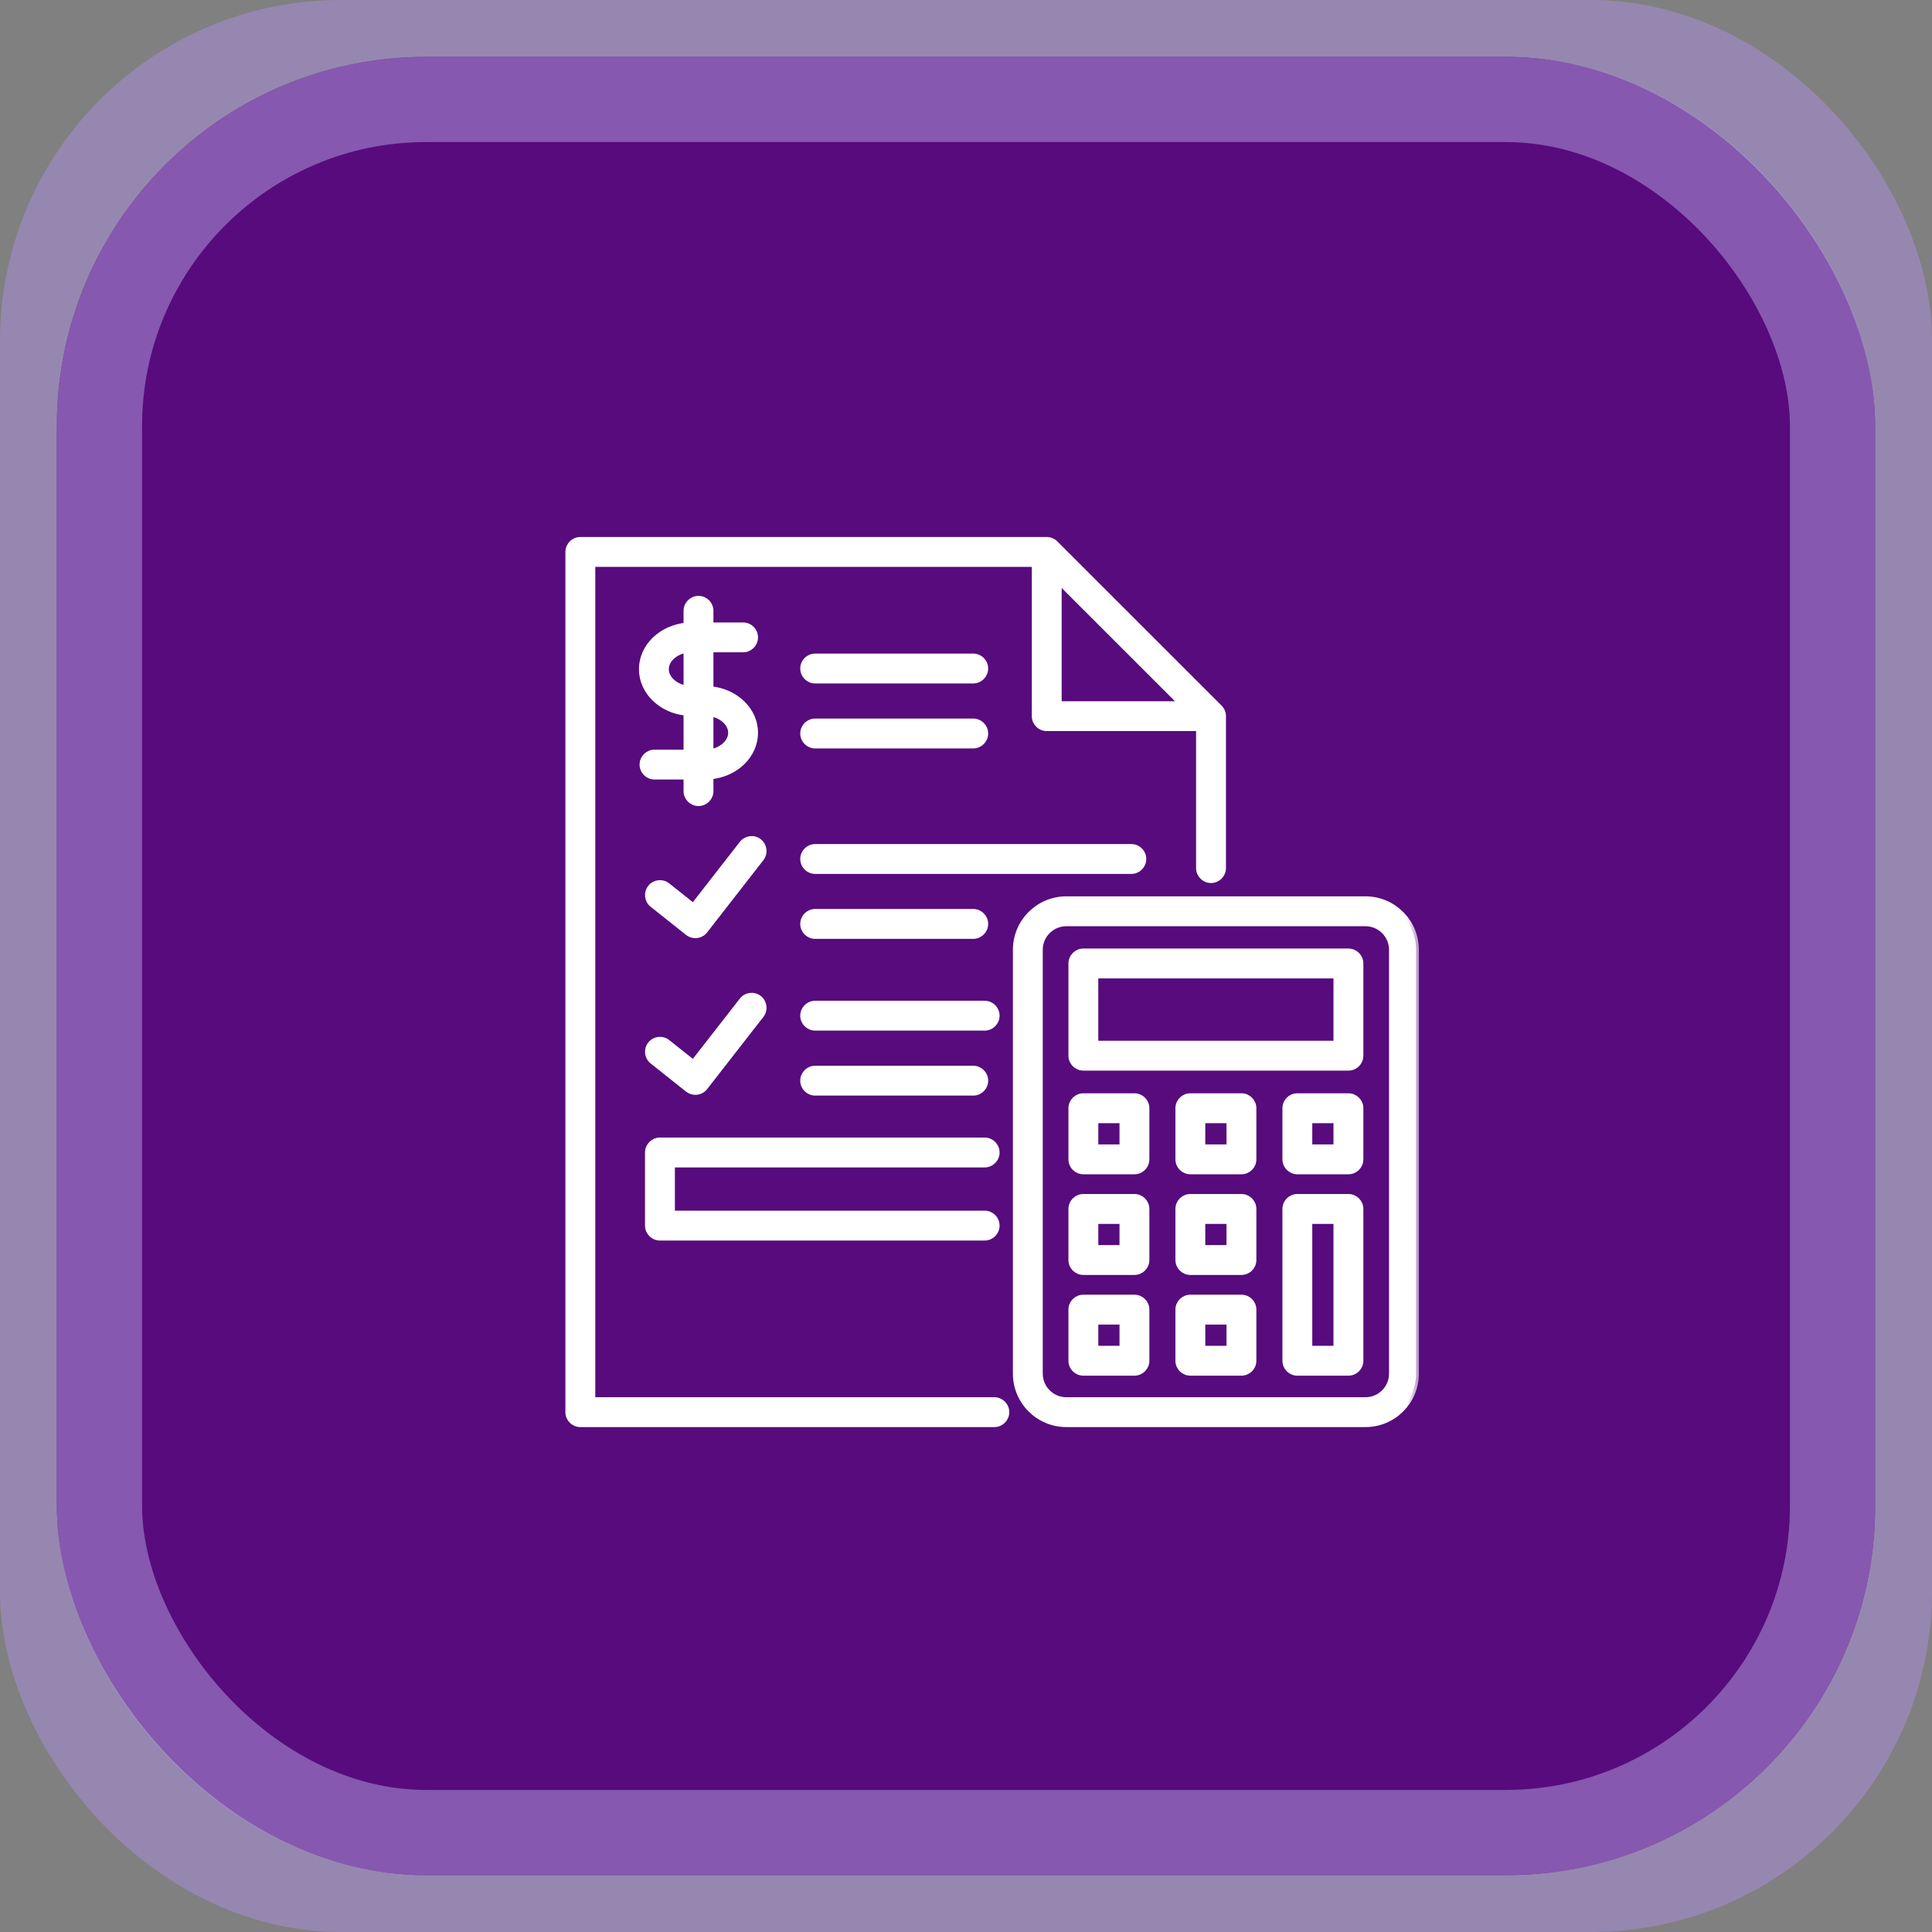
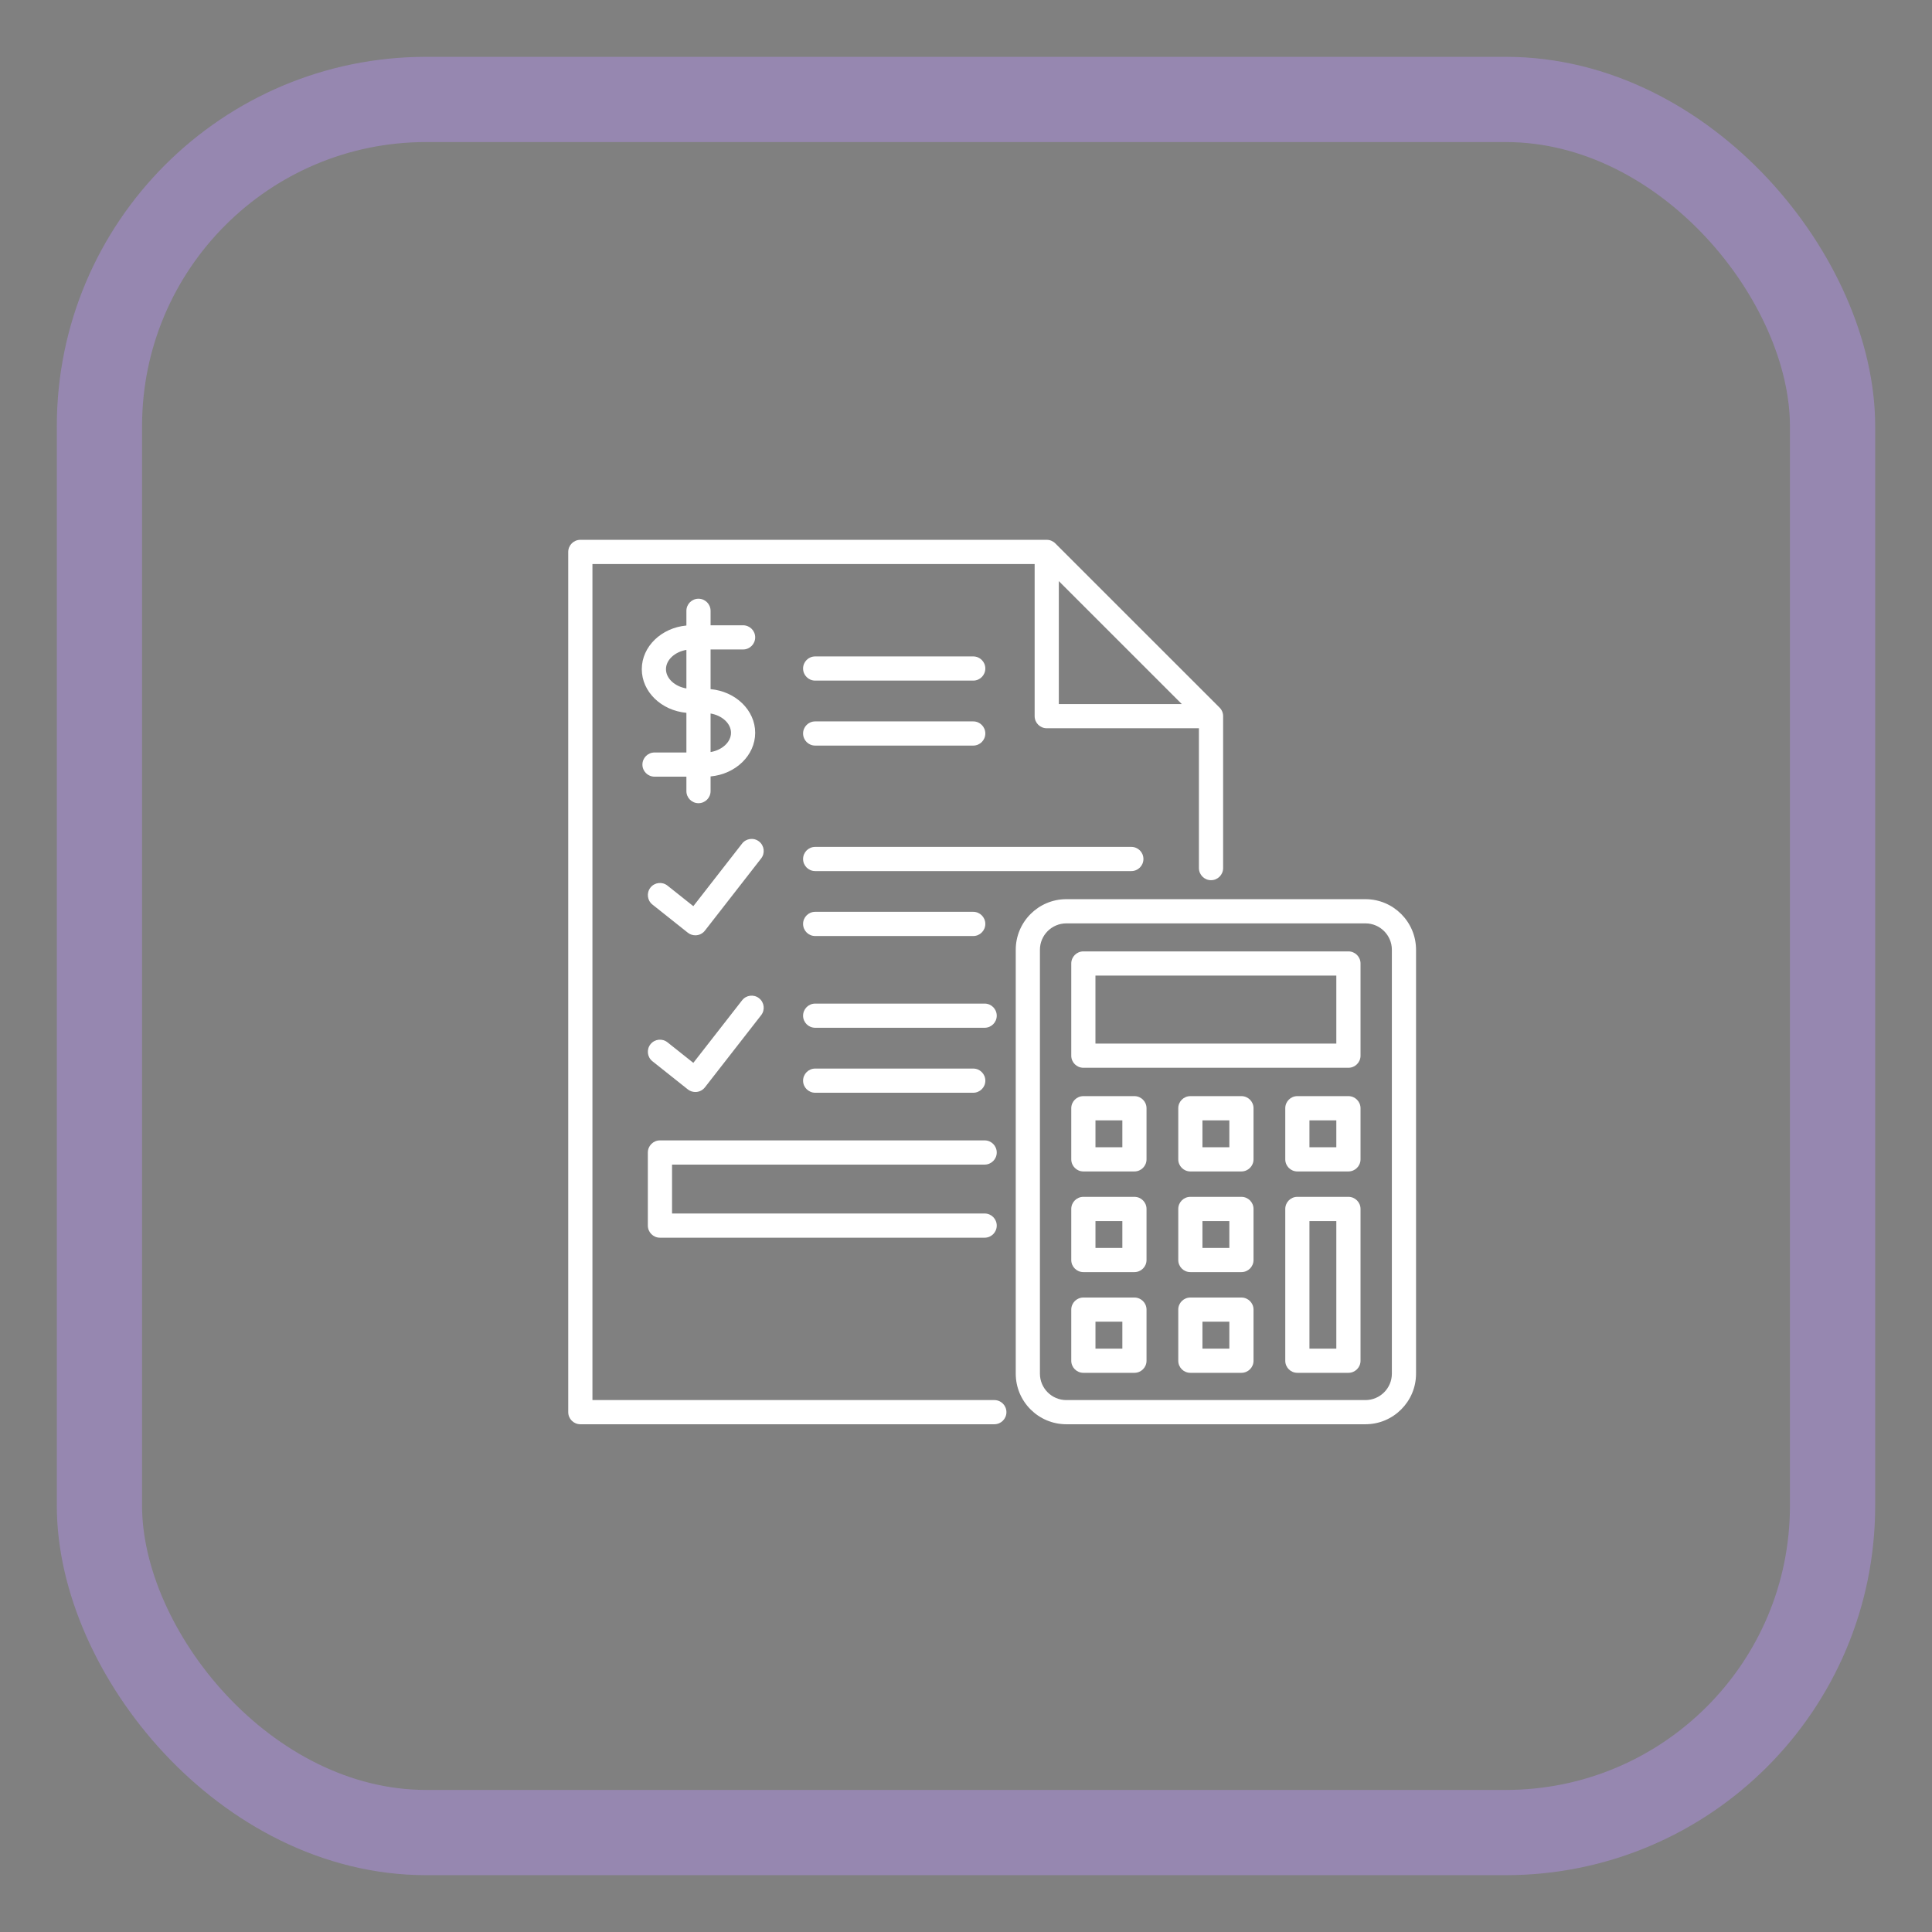
<svg xmlns="http://www.w3.org/2000/svg" width="68" height="68" viewBox="0 0 68 68" fill="none">
  <rect x="0" y="0" width="68" height="68" fill="#808080" stroke="none" />
-   <rect x="2" y="2" width="64" height="64" rx="10" stroke="#A68CD0" stroke-opacity="0.6" stroke-width="4" />
-   <rect x="2" y="2" width="64" height="64" rx="13" fill="#570B7D" />
  <rect x="3.5" y="3.5" width="61" height="61" rx="11.5" stroke="#A68CD0" stroke-opacity="0.6" stroke-width="3" />
  <mask id="path-5-outside-1_125_423" maskUnits="userSpaceOnUse" x="19" y="18" width="31" height="33" fill="black">
    <rect fill="white" x="19" y="18" width="31" height="33" />
    <path d="M34.998 49.278H20.852V19.852H36.416V25.206C36.416 25.441 36.607 25.632 36.842 25.632H42.198V30.554C42.198 30.789 42.389 30.98 42.624 30.98C42.859 30.98 43.05 30.789 43.05 30.554V25.206C43.05 25.093 43.005 24.985 42.925 24.905L37.143 19.125C37.063 19.045 36.955 19 36.842 19H20.426C20.191 19 20 19.191 20 19.426V49.703C20 49.938 20.191 50.129 20.426 50.129H34.998C35.233 50.129 35.423 49.938 35.423 49.703C35.423 49.468 35.233 49.278 34.998 49.278ZM37.267 20.453L41.596 24.781H37.267V20.453ZM26.79 30.214L24.81 32.756C24.74 32.846 24.637 32.904 24.524 32.917C24.508 32.919 24.491 32.92 24.474 32.92C24.378 32.92 24.285 32.888 24.209 32.828L22.963 31.837C22.779 31.691 22.749 31.423 22.895 31.239C23.041 31.055 23.309 31.024 23.493 31.171L24.403 31.894L26.119 29.691C26.263 29.506 26.53 29.472 26.716 29.617C26.901 29.761 26.935 30.029 26.79 30.214ZM39.82 30.659H28.692C28.456 30.659 28.266 30.469 28.266 30.234C28.266 29.998 28.456 29.808 28.692 29.808H39.82C40.055 29.808 40.245 29.998 40.245 30.234C40.245 30.469 40.055 30.659 39.82 30.659ZM28.266 32.519C28.266 32.284 28.456 32.093 28.691 32.093H34.255C34.49 32.093 34.68 32.284 34.68 32.519C34.68 32.754 34.49 32.945 34.255 32.945H28.691C28.456 32.945 28.266 32.754 28.266 32.519ZM26.79 35.731L24.81 38.272C24.74 38.361 24.637 38.419 24.524 38.432C24.508 38.434 24.491 38.435 24.474 38.435C24.378 38.435 24.285 38.403 24.209 38.343L22.963 37.352C22.779 37.206 22.749 36.938 22.895 36.754C23.041 36.57 23.309 36.539 23.493 36.686L24.403 37.409L26.119 35.208C26.263 35.022 26.531 34.989 26.716 35.134C26.901 35.278 26.935 35.546 26.79 35.731ZM35.082 35.749C35.082 35.984 34.891 36.174 34.656 36.174H28.692C28.456 36.174 28.266 35.984 28.266 35.749C28.266 35.514 28.456 35.323 28.692 35.323H34.656C34.891 35.323 35.082 35.514 35.082 35.749ZM28.692 38.461C28.456 38.461 28.266 38.271 28.266 38.036C28.266 37.801 28.456 37.61 28.692 37.61H34.255C34.49 37.61 34.681 37.801 34.681 38.036C34.681 38.271 34.49 38.461 34.255 38.461H28.692ZM23.037 26.485C22.802 26.485 22.611 26.676 22.611 26.911C22.611 27.146 22.802 27.336 23.037 27.336H24.159V27.845C24.159 28.08 24.349 28.27 24.584 28.27C24.82 28.27 25.01 28.08 25.01 27.845V27.328C25.891 27.246 26.58 26.589 26.58 25.792C26.58 24.995 25.891 24.336 25.01 24.255V22.859H26.154C26.39 22.859 26.58 22.668 26.58 22.433C26.58 22.198 26.39 22.008 26.154 22.008H25.01V21.499C25.01 21.264 24.82 21.073 24.584 21.073C24.349 21.073 24.159 21.264 24.159 21.499V22.016C23.278 22.098 22.589 22.756 22.589 23.553C22.589 24.35 23.278 25.008 24.159 25.089V26.485L23.037 26.485ZM25.729 25.792C25.729 26.119 25.415 26.402 25.01 26.47V25.113C25.415 25.181 25.729 25.464 25.729 25.792ZM23.44 23.553C23.44 23.225 23.754 22.942 24.159 22.874V24.231C23.754 24.163 23.44 23.881 23.44 23.553ZM28.266 23.529C28.266 23.294 28.456 23.104 28.691 23.104H34.255C34.49 23.104 34.68 23.294 34.68 23.529C34.68 23.764 34.49 23.955 34.255 23.955H28.691C28.456 23.955 28.266 23.765 28.266 23.529ZM28.266 25.816C28.266 25.581 28.456 25.391 28.691 25.391H34.255C34.49 25.391 34.68 25.581 34.68 25.816C34.68 26.052 34.49 26.242 34.255 26.242H28.691C28.456 26.242 28.266 26.052 28.266 25.816ZM23.654 40.99V42.711H34.656C34.892 42.711 35.082 42.902 35.082 43.137C35.082 43.372 34.891 43.563 34.656 43.563H23.228C22.993 43.563 22.802 43.372 22.802 43.137V40.564C22.802 40.329 22.993 40.138 23.228 40.138H34.656C34.892 40.138 35.082 40.329 35.082 40.564C35.082 40.799 34.891 40.99 34.656 40.99H23.654V40.99ZM48.06 31.648H37.531C36.549 31.648 35.751 32.447 35.751 33.429V48.349C35.751 49.331 36.549 50.129 37.531 50.129H48.06C49.041 50.129 49.84 49.331 49.84 48.349V33.429C49.84 32.447 49.041 31.648 48.06 31.648ZM48.989 48.349C48.989 48.861 48.572 49.278 48.06 49.278H37.531C37.019 49.278 36.602 48.861 36.602 48.349V33.429C36.602 32.917 37.019 32.5 37.531 32.5H48.06C48.572 32.5 48.989 32.917 48.989 33.429V48.349H48.989ZM47.46 33.486H38.131C37.896 33.486 37.705 33.676 37.705 33.911V37.157C37.705 37.392 37.896 37.582 38.131 37.582H47.46C47.695 37.582 47.886 37.392 47.886 37.157V33.911C47.886 33.676 47.695 33.486 47.46 33.486ZM47.034 36.731H38.556V34.337H47.034V36.731ZM39.928 38.58H38.131C37.896 38.58 37.705 38.771 37.705 39.006V40.805C37.705 41.04 37.896 41.231 38.131 41.231H39.928C40.163 41.231 40.354 41.04 40.354 40.805V39.006C40.354 38.771 40.163 38.58 39.928 38.58ZM39.503 40.38H38.557V39.432H39.503V40.38ZM47.46 38.58H45.662C45.427 38.58 45.237 38.771 45.237 39.006V40.805C45.237 41.04 45.427 41.231 45.662 41.231H47.46C47.695 41.231 47.886 41.04 47.886 40.805V39.006C47.886 38.771 47.695 38.58 47.46 38.58ZM47.034 40.38H46.088V39.432H47.034V40.38ZM43.694 38.58H41.897C41.661 38.58 41.471 38.771 41.471 39.006V40.805C41.471 41.04 41.661 41.231 41.897 41.231H43.694C43.929 41.231 44.12 41.04 44.12 40.805V39.006C44.12 38.771 43.929 38.58 43.694 38.58ZM43.269 40.38H42.322V39.432H43.269V40.38ZM39.928 42.125H38.131C37.896 42.125 37.705 42.316 37.705 42.551V44.349C37.705 44.584 37.896 44.774 38.131 44.774H39.928C40.163 44.774 40.354 44.584 40.354 44.349V42.551C40.354 42.316 40.163 42.125 39.928 42.125ZM39.503 43.923H38.557V42.977H39.503V43.923ZM43.694 42.125H41.897C41.661 42.125 41.471 42.316 41.471 42.551V44.349C41.471 44.584 41.661 44.774 41.897 44.774H43.694C43.929 44.774 44.12 44.584 44.12 44.349V42.551C44.12 42.316 43.929 42.125 43.694 42.125ZM43.269 43.923H42.322V42.977H43.269V43.923ZM39.928 45.669H38.131C37.896 45.669 37.705 45.859 37.705 46.094V47.894C37.705 48.129 37.896 48.319 38.131 48.319H39.928C40.163 48.319 40.354 48.129 40.354 47.894V46.094C40.354 45.859 40.163 45.669 39.928 45.669ZM39.503 47.468H38.557V46.52H39.503V47.468ZM47.46 42.125H45.662C45.427 42.125 45.237 42.316 45.237 42.551V47.894C45.237 48.129 45.427 48.319 45.662 48.319H47.46C47.695 48.319 47.886 48.129 47.886 47.894V42.551C47.886 42.316 47.695 42.125 47.46 42.125ZM47.034 47.468H46.088V42.977H47.034V47.468ZM43.694 45.669H41.897C41.661 45.669 41.471 45.859 41.471 46.094V47.894C41.471 48.129 41.661 48.319 41.897 48.319H43.694C43.929 48.319 44.12 48.129 44.12 47.894V46.094C44.12 45.859 43.929 45.669 43.694 45.669ZM43.269 47.468H42.322V46.52H43.269V47.468Z" />
  </mask>
  <path d="M34.998 49.278H20.852V19.852H36.416V25.206C36.416 25.441 36.607 25.632 36.842 25.632H42.198V30.554C42.198 30.789 42.389 30.98 42.624 30.98C42.859 30.98 43.05 30.789 43.05 30.554V25.206C43.05 25.093 43.005 24.985 42.925 24.905L37.143 19.125C37.063 19.045 36.955 19 36.842 19H20.426C20.191 19 20 19.191 20 19.426V49.703C20 49.938 20.191 50.129 20.426 50.129H34.998C35.233 50.129 35.423 49.938 35.423 49.703C35.423 49.468 35.233 49.278 34.998 49.278ZM37.267 20.453L41.596 24.781H37.267V20.453ZM26.79 30.214L24.81 32.756C24.74 32.846 24.637 32.904 24.524 32.917C24.508 32.919 24.491 32.92 24.474 32.92C24.378 32.92 24.285 32.888 24.209 32.828L22.963 31.837C22.779 31.691 22.749 31.423 22.895 31.239C23.041 31.055 23.309 31.024 23.493 31.171L24.403 31.894L26.119 29.691C26.263 29.506 26.53 29.472 26.716 29.617C26.901 29.761 26.935 30.029 26.79 30.214ZM39.82 30.659H28.692C28.456 30.659 28.266 30.469 28.266 30.234C28.266 29.998 28.456 29.808 28.692 29.808H39.82C40.055 29.808 40.245 29.998 40.245 30.234C40.245 30.469 40.055 30.659 39.82 30.659ZM28.266 32.519C28.266 32.284 28.456 32.093 28.691 32.093H34.255C34.49 32.093 34.68 32.284 34.68 32.519C34.68 32.754 34.49 32.945 34.255 32.945H28.691C28.456 32.945 28.266 32.754 28.266 32.519ZM26.79 35.731L24.81 38.272C24.74 38.361 24.637 38.419 24.524 38.432C24.508 38.434 24.491 38.435 24.474 38.435C24.378 38.435 24.285 38.403 24.209 38.343L22.963 37.352C22.779 37.206 22.749 36.938 22.895 36.754C23.041 36.57 23.309 36.539 23.493 36.686L24.403 37.409L26.119 35.208C26.263 35.022 26.531 34.989 26.716 35.134C26.901 35.278 26.935 35.546 26.79 35.731ZM35.082 35.749C35.082 35.984 34.891 36.174 34.656 36.174H28.692C28.456 36.174 28.266 35.984 28.266 35.749C28.266 35.514 28.456 35.323 28.692 35.323H34.656C34.891 35.323 35.082 35.514 35.082 35.749ZM28.692 38.461C28.456 38.461 28.266 38.271 28.266 38.036C28.266 37.801 28.456 37.61 28.692 37.61H34.255C34.49 37.61 34.681 37.801 34.681 38.036C34.681 38.271 34.49 38.461 34.255 38.461H28.692ZM23.037 26.485C22.802 26.485 22.611 26.676 22.611 26.911C22.611 27.146 22.802 27.336 23.037 27.336H24.159V27.845C24.159 28.08 24.349 28.27 24.584 28.27C24.82 28.27 25.01 28.08 25.01 27.845V27.328C25.891 27.246 26.58 26.589 26.58 25.792C26.58 24.995 25.891 24.336 25.01 24.255V22.859H26.154C26.39 22.859 26.58 22.668 26.58 22.433C26.58 22.198 26.39 22.008 26.154 22.008H25.01V21.499C25.01 21.264 24.82 21.073 24.584 21.073C24.349 21.073 24.159 21.264 24.159 21.499V22.016C23.278 22.098 22.589 22.756 22.589 23.553C22.589 24.35 23.278 25.008 24.159 25.089V26.485L23.037 26.485ZM25.729 25.792C25.729 26.119 25.415 26.402 25.01 26.47V25.113C25.415 25.181 25.729 25.464 25.729 25.792ZM23.44 23.553C23.44 23.225 23.754 22.942 24.159 22.874V24.231C23.754 24.163 23.44 23.881 23.44 23.553ZM28.266 23.529C28.266 23.294 28.456 23.104 28.691 23.104H34.255C34.49 23.104 34.68 23.294 34.68 23.529C34.68 23.764 34.49 23.955 34.255 23.955H28.691C28.456 23.955 28.266 23.765 28.266 23.529ZM28.266 25.816C28.266 25.581 28.456 25.391 28.691 25.391H34.255C34.49 25.391 34.68 25.581 34.68 25.816C34.68 26.052 34.49 26.242 34.255 26.242H28.691C28.456 26.242 28.266 26.052 28.266 25.816ZM23.654 40.99V42.711H34.656C34.892 42.711 35.082 42.902 35.082 43.137C35.082 43.372 34.891 43.563 34.656 43.563H23.228C22.993 43.563 22.802 43.372 22.802 43.137V40.564C22.802 40.329 22.993 40.138 23.228 40.138H34.656C34.892 40.138 35.082 40.329 35.082 40.564C35.082 40.799 34.891 40.99 34.656 40.99H23.654V40.99ZM48.06 31.648H37.531C36.549 31.648 35.751 32.447 35.751 33.429V48.349C35.751 49.331 36.549 50.129 37.531 50.129H48.06C49.041 50.129 49.84 49.331 49.84 48.349V33.429C49.84 32.447 49.041 31.648 48.06 31.648ZM48.989 48.349C48.989 48.861 48.572 49.278 48.06 49.278H37.531C37.019 49.278 36.602 48.861 36.602 48.349V33.429C36.602 32.917 37.019 32.5 37.531 32.5H48.06C48.572 32.5 48.989 32.917 48.989 33.429V48.349H48.989ZM47.46 33.486H38.131C37.896 33.486 37.705 33.676 37.705 33.911V37.157C37.705 37.392 37.896 37.582 38.131 37.582H47.46C47.695 37.582 47.886 37.392 47.886 37.157V33.911C47.886 33.676 47.695 33.486 47.46 33.486ZM47.034 36.731H38.556V34.337H47.034V36.731ZM39.928 38.58H38.131C37.896 38.58 37.705 38.771 37.705 39.006V40.805C37.705 41.04 37.896 41.231 38.131 41.231H39.928C40.163 41.231 40.354 41.04 40.354 40.805V39.006C40.354 38.771 40.163 38.58 39.928 38.58ZM39.503 40.38H38.557V39.432H39.503V40.38ZM47.46 38.58H45.662C45.427 38.58 45.237 38.771 45.237 39.006V40.805C45.237 41.04 45.427 41.231 45.662 41.231H47.46C47.695 41.231 47.886 41.04 47.886 40.805V39.006C47.886 38.771 47.695 38.58 47.46 38.58ZM47.034 40.38H46.088V39.432H47.034V40.38ZM43.694 38.58H41.897C41.661 38.58 41.471 38.771 41.471 39.006V40.805C41.471 41.04 41.661 41.231 41.897 41.231H43.694C43.929 41.231 44.12 41.04 44.12 40.805V39.006C44.12 38.771 43.929 38.58 43.694 38.58ZM43.269 40.38H42.322V39.432H43.269V40.38ZM39.928 42.125H38.131C37.896 42.125 37.705 42.316 37.705 42.551V44.349C37.705 44.584 37.896 44.774 38.131 44.774H39.928C40.163 44.774 40.354 44.584 40.354 44.349V42.551C40.354 42.316 40.163 42.125 39.928 42.125ZM39.503 43.923H38.557V42.977H39.503V43.923ZM43.694 42.125H41.897C41.661 42.125 41.471 42.316 41.471 42.551V44.349C41.471 44.584 41.661 44.774 41.897 44.774H43.694C43.929 44.774 44.12 44.584 44.12 44.349V42.551C44.12 42.316 43.929 42.125 43.694 42.125ZM43.269 43.923H42.322V42.977H43.269V43.923ZM39.928 45.669H38.131C37.896 45.669 37.705 45.859 37.705 46.094V47.894C37.705 48.129 37.896 48.319 38.131 48.319H39.928C40.163 48.319 40.354 48.129 40.354 47.894V46.094C40.354 45.859 40.163 45.669 39.928 45.669ZM39.503 47.468H38.557V46.52H39.503V47.468ZM47.46 42.125H45.662C45.427 42.125 45.237 42.316 45.237 42.551V47.894C45.237 48.129 45.427 48.319 45.662 48.319H47.46C47.695 48.319 47.886 48.129 47.886 47.894V42.551C47.886 42.316 47.695 42.125 47.46 42.125ZM47.034 47.468H46.088V42.977H47.034V47.468ZM43.694 45.669H41.897C41.661 45.669 41.471 45.859 41.471 46.094V47.894C41.471 48.129 41.661 48.319 41.897 48.319H43.694C43.929 48.319 44.12 48.129 44.12 47.894V46.094C44.12 45.859 43.929 45.669 43.694 45.669ZM43.269 47.468H42.322V46.52H43.269V47.468Z" fill="white" />
-   <path d="M34.998 49.278H20.852V19.852H36.416V25.206C36.416 25.441 36.607 25.632 36.842 25.632H42.198V30.554C42.198 30.789 42.389 30.98 42.624 30.98C42.859 30.98 43.05 30.789 43.05 30.554V25.206C43.05 25.093 43.005 24.985 42.925 24.905L37.143 19.125C37.063 19.045 36.955 19 36.842 19H20.426C20.191 19 20 19.191 20 19.426V49.703C20 49.938 20.191 50.129 20.426 50.129H34.998C35.233 50.129 35.423 49.938 35.423 49.703C35.423 49.468 35.233 49.278 34.998 49.278ZM37.267 20.453L41.596 24.781H37.267V20.453ZM26.79 30.214L24.81 32.756C24.74 32.846 24.637 32.904 24.524 32.917C24.508 32.919 24.491 32.92 24.474 32.92C24.378 32.92 24.285 32.888 24.209 32.828L22.963 31.837C22.779 31.691 22.749 31.423 22.895 31.239C23.041 31.055 23.309 31.024 23.493 31.171L24.403 31.894L26.119 29.691C26.263 29.506 26.53 29.472 26.716 29.617C26.901 29.761 26.935 30.029 26.79 30.214ZM39.82 30.659H28.692C28.456 30.659 28.266 30.469 28.266 30.234C28.266 29.998 28.456 29.808 28.692 29.808H39.82C40.055 29.808 40.245 29.998 40.245 30.234C40.245 30.469 40.055 30.659 39.82 30.659ZM28.266 32.519C28.266 32.284 28.456 32.093 28.691 32.093H34.255C34.49 32.093 34.68 32.284 34.68 32.519C34.68 32.754 34.49 32.945 34.255 32.945H28.691C28.456 32.945 28.266 32.754 28.266 32.519ZM26.79 35.731L24.81 38.272C24.74 38.361 24.637 38.419 24.524 38.432C24.508 38.434 24.491 38.435 24.474 38.435C24.378 38.435 24.285 38.403 24.209 38.343L22.963 37.352C22.779 37.206 22.749 36.938 22.895 36.754C23.041 36.57 23.309 36.539 23.493 36.686L24.403 37.409L26.119 35.208C26.263 35.022 26.531 34.989 26.716 35.134C26.901 35.278 26.935 35.546 26.79 35.731ZM35.082 35.749C35.082 35.984 34.891 36.174 34.656 36.174H28.692C28.456 36.174 28.266 35.984 28.266 35.749C28.266 35.514 28.456 35.323 28.692 35.323H34.656C34.891 35.323 35.082 35.514 35.082 35.749ZM28.692 38.461C28.456 38.461 28.266 38.271 28.266 38.036C28.266 37.801 28.456 37.61 28.692 37.61H34.255C34.49 37.61 34.681 37.801 34.681 38.036C34.681 38.271 34.49 38.461 34.255 38.461H28.692ZM23.037 26.485C22.802 26.485 22.611 26.676 22.611 26.911C22.611 27.146 22.802 27.336 23.037 27.336H24.159V27.845C24.159 28.08 24.349 28.27 24.584 28.27C24.82 28.27 25.01 28.08 25.01 27.845V27.328C25.891 27.246 26.58 26.589 26.58 25.792C26.58 24.995 25.891 24.336 25.01 24.255V22.859H26.154C26.39 22.859 26.58 22.668 26.58 22.433C26.58 22.198 26.39 22.008 26.154 22.008H25.01V21.499C25.01 21.264 24.82 21.073 24.584 21.073C24.349 21.073 24.159 21.264 24.159 21.499V22.016C23.278 22.098 22.589 22.756 22.589 23.553C22.589 24.35 23.278 25.008 24.159 25.089V26.485L23.037 26.485ZM25.729 25.792C25.729 26.119 25.415 26.402 25.01 26.47V25.113C25.415 25.181 25.729 25.464 25.729 25.792ZM23.44 23.553C23.44 23.225 23.754 22.942 24.159 22.874V24.231C23.754 24.163 23.44 23.881 23.44 23.553ZM28.266 23.529C28.266 23.294 28.456 23.104 28.691 23.104H34.255C34.49 23.104 34.68 23.294 34.68 23.529C34.68 23.764 34.49 23.955 34.255 23.955H28.691C28.456 23.955 28.266 23.765 28.266 23.529ZM28.266 25.816C28.266 25.581 28.456 25.391 28.691 25.391H34.255C34.49 25.391 34.68 25.581 34.68 25.816C34.68 26.052 34.49 26.242 34.255 26.242H28.691C28.456 26.242 28.266 26.052 28.266 25.816ZM23.654 40.99V42.711H34.656C34.892 42.711 35.082 42.902 35.082 43.137C35.082 43.372 34.891 43.563 34.656 43.563H23.228C22.993 43.563 22.802 43.372 22.802 43.137V40.564C22.802 40.329 22.993 40.138 23.228 40.138H34.656C34.892 40.138 35.082 40.329 35.082 40.564C35.082 40.799 34.891 40.99 34.656 40.99H23.654V40.99ZM48.06 31.648H37.531C36.549 31.648 35.751 32.447 35.751 33.429V48.349C35.751 49.331 36.549 50.129 37.531 50.129H48.06C49.041 50.129 49.84 49.331 49.84 48.349V33.429C49.84 32.447 49.041 31.648 48.06 31.648ZM48.989 48.349C48.989 48.861 48.572 49.278 48.06 49.278H37.531C37.019 49.278 36.602 48.861 36.602 48.349V33.429C36.602 32.917 37.019 32.5 37.531 32.5H48.06C48.572 32.5 48.989 32.917 48.989 33.429V48.349H48.989ZM47.46 33.486H38.131C37.896 33.486 37.705 33.676 37.705 33.911V37.157C37.705 37.392 37.896 37.582 38.131 37.582H47.46C47.695 37.582 47.886 37.392 47.886 37.157V33.911C47.886 33.676 47.695 33.486 47.46 33.486ZM47.034 36.731H38.556V34.337H47.034V36.731ZM39.928 38.58H38.131C37.896 38.58 37.705 38.771 37.705 39.006V40.805C37.705 41.04 37.896 41.231 38.131 41.231H39.928C40.163 41.231 40.354 41.04 40.354 40.805V39.006C40.354 38.771 40.163 38.58 39.928 38.58ZM39.503 40.38H38.557V39.432H39.503V40.38ZM47.46 38.58H45.662C45.427 38.58 45.237 38.771 45.237 39.006V40.805C45.237 41.04 45.427 41.231 45.662 41.231H47.46C47.695 41.231 47.886 41.04 47.886 40.805V39.006C47.886 38.771 47.695 38.58 47.46 38.58ZM47.034 40.38H46.088V39.432H47.034V40.38ZM43.694 38.58H41.897C41.661 38.58 41.471 38.771 41.471 39.006V40.805C41.471 41.04 41.661 41.231 41.897 41.231H43.694C43.929 41.231 44.12 41.04 44.12 40.805V39.006C44.12 38.771 43.929 38.58 43.694 38.58ZM43.269 40.38H42.322V39.432H43.269V40.38ZM39.928 42.125H38.131C37.896 42.125 37.705 42.316 37.705 42.551V44.349C37.705 44.584 37.896 44.774 38.131 44.774H39.928C40.163 44.774 40.354 44.584 40.354 44.349V42.551C40.354 42.316 40.163 42.125 39.928 42.125ZM39.503 43.923H38.557V42.977H39.503V43.923ZM43.694 42.125H41.897C41.661 42.125 41.471 42.316 41.471 42.551V44.349C41.471 44.584 41.661 44.774 41.897 44.774H43.694C43.929 44.774 44.12 44.584 44.12 44.349V42.551C44.12 42.316 43.929 42.125 43.694 42.125ZM43.269 43.923H42.322V42.977H43.269V43.923ZM39.928 45.669H38.131C37.896 45.669 37.705 45.859 37.705 46.094V47.894C37.705 48.129 37.896 48.319 38.131 48.319H39.928C40.163 48.319 40.354 48.129 40.354 47.894V46.094C40.354 45.859 40.163 45.669 39.928 45.669ZM39.503 47.468H38.557V46.52H39.503V47.468ZM47.46 42.125H45.662C45.427 42.125 45.237 42.316 45.237 42.551V47.894C45.237 48.129 45.427 48.319 45.662 48.319H47.46C47.695 48.319 47.886 48.129 47.886 47.894V42.551C47.886 42.316 47.695 42.125 47.46 42.125ZM47.034 47.468H46.088V42.977H47.034V47.468ZM43.694 45.669H41.897C41.661 45.669 41.471 45.859 41.471 46.094V47.894C41.471 48.129 41.661 48.319 41.897 48.319H43.694C43.929 48.319 44.12 48.129 44.12 47.894V46.094C44.12 45.859 43.929 45.669 43.694 45.669ZM43.269 47.468H42.322V46.52H43.269V47.468Z" stroke="white" stroke-width="0.2" mask="url(#path-5-outside-1_125_423)" />
</svg>